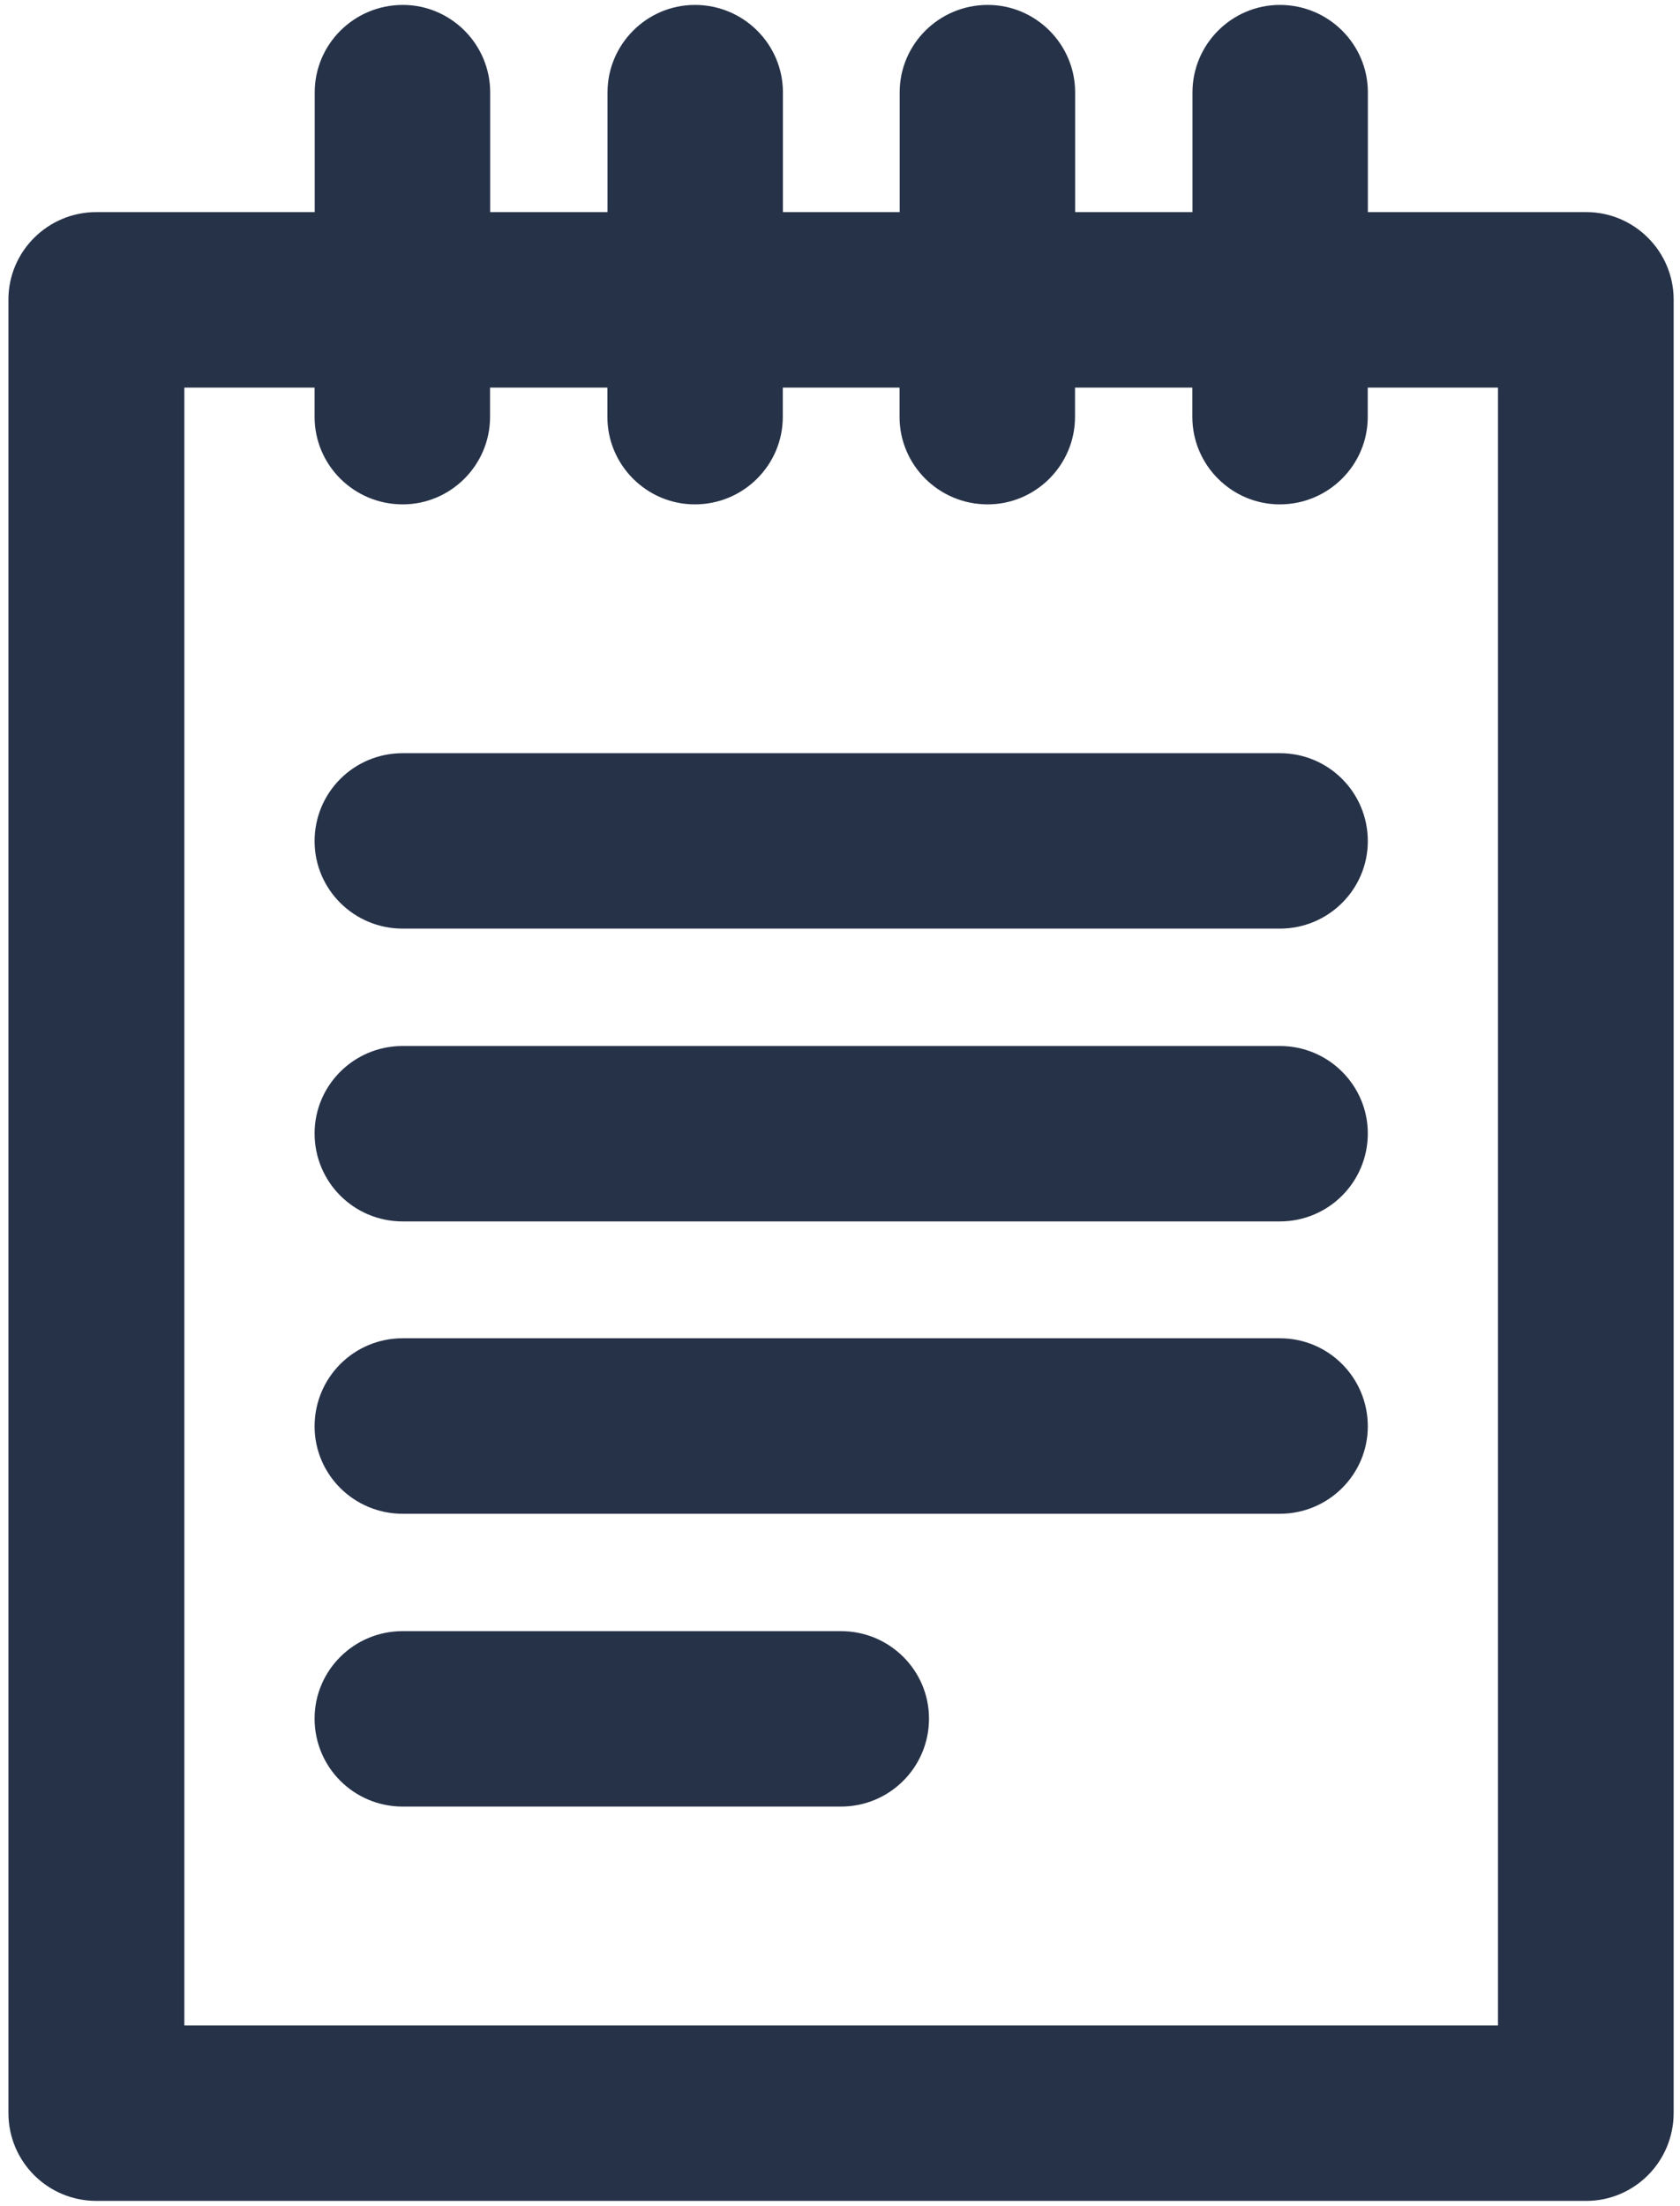
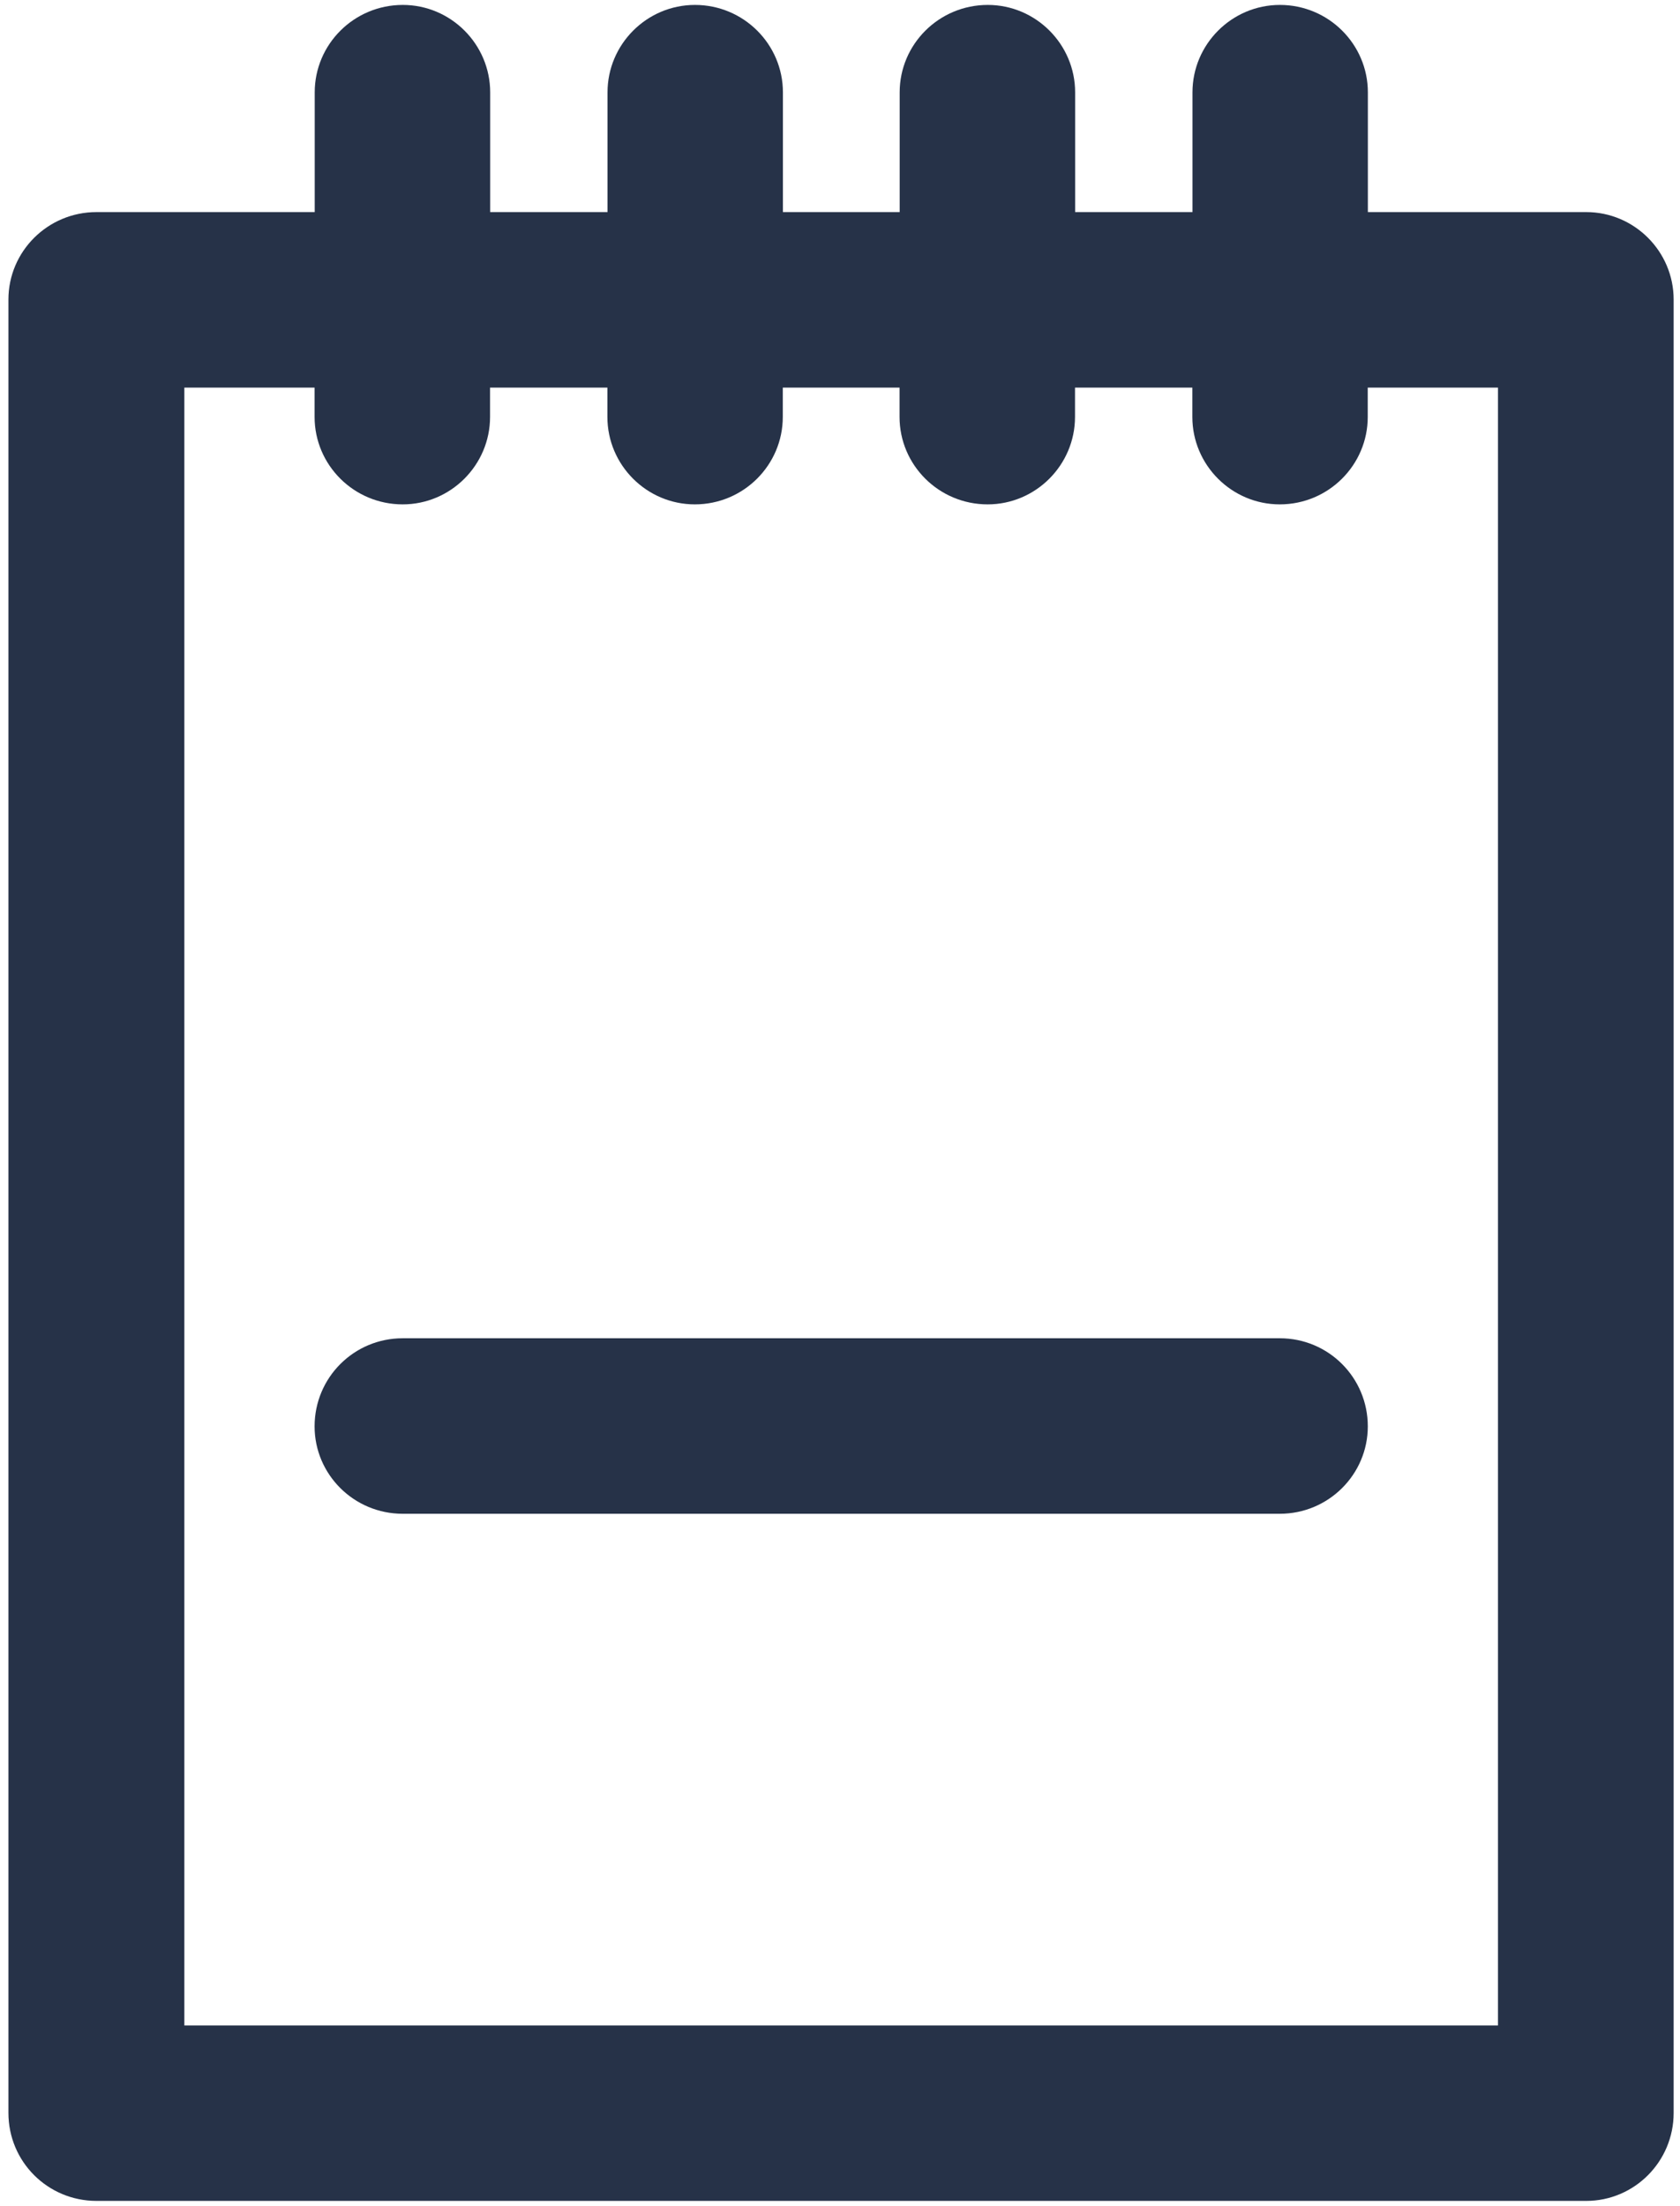
<svg xmlns="http://www.w3.org/2000/svg" width="259px" height="340px" viewBox="0 0 259 340" version="1.1">
  <path d="M244.52 32.69l-33.64 0l0-18.45c0-7.42-6.06-13.48-13.56-13.48c-7.42 0-13.48 6.06-13.48 13.48l0 18.45l-18.09 0l0-18.45c0-7.42-6.06-13.48-13.47-13.48c-7.52 0-13.58 6.06-13.58 13.48l0 18.45l-18 0l0-18.45c0-7.42-6.06-13.48-13.56-13.48c-7.42 0-13.48 6.06-13.48 13.48l0 18.45l-18.09 0l0-18.45c0-7.42-6.06-13.48-13.47-13.48c-7.52 0-13.58 6.06-13.58 13.48l0 18.45l-33.64 0c-7.52 0-13.58 6.06-13.58 13.48l0 279.5c0 7.52 6.06 13.56 13.58 13.56l229.66 0c7.42 0 13.48-6.05 13.48-13.56l0-279.5c0-7.42-6.06-13.48-13.48-13.48l0 0ZM230.95 312.19l-202.53 0l0-252.45l20.08 0l0 4.52c0 7.42 6.06 13.48 13.58 13.48c7.41 0 13.47-6.06 13.47-13.48l0-4.52l18.09 0l0 4.52c0 7.42 6.06 13.48 13.48 13.48c7.5 0 13.56-6.06 13.56-13.48l0-4.52l18 0l0 4.52c0 7.42 6.06 13.48 13.58 13.48c7.41 0 13.47-6.06 13.47-13.48l0-4.52l18.09 0l0 4.52c0 7.42 6.06 13.48 13.48 13.48c7.5 0 13.56-6.06 13.56-13.48l0-4.52l20.08 0l0 252.45l0 0Z" fill="rgb(38,50,72)" />
-   <path d="M197.31 116.09l-135.23 0c-7.52 0-13.58 6.05-13.58 13.56c0 7.42 6.06 13.48 13.58 13.48l135.23 0c7.5 0 13.56-6.06 13.56-13.48c0-7.52-6.06-13.56-13.56-13.56l0 0Z" fill="rgb(38,50,72)" />
-   <path d="M197.31 161.22l-135.23 0c-7.52 0-13.58 6.06-13.58 13.48c0 7.5 6.06 13.56 13.58 13.56l135.23 0c7.5 0 13.56-6.06 13.56-13.56c0-7.42-6.06-13.48-13.56-13.48l0 0Z" fill="rgb(38,50,72)" />
  <path d="M197.31 206.27l-135.23 0c-7.52 0-13.58 6.06-13.58 13.58c0 7.41 6.06 13.47 13.58 13.47l135.23 0c7.5 0 13.56-6.06 13.56-13.47c0-7.52-6.06-13.58-13.56-13.58l0 0Z" fill="rgb(38,50,72)" />
-   <path d="M129.64 251.41l-67.56 0c-7.52 0-13.58 6.06-13.58 13.48c0 7.5 6.06 13.56 13.58 13.56l67.56 0c7.52 0 13.58-6.06 13.58-13.56c0-7.42-6.06-13.48-13.58-13.48l0 0Z" fill="rgb(38,50,72)" />
</svg>